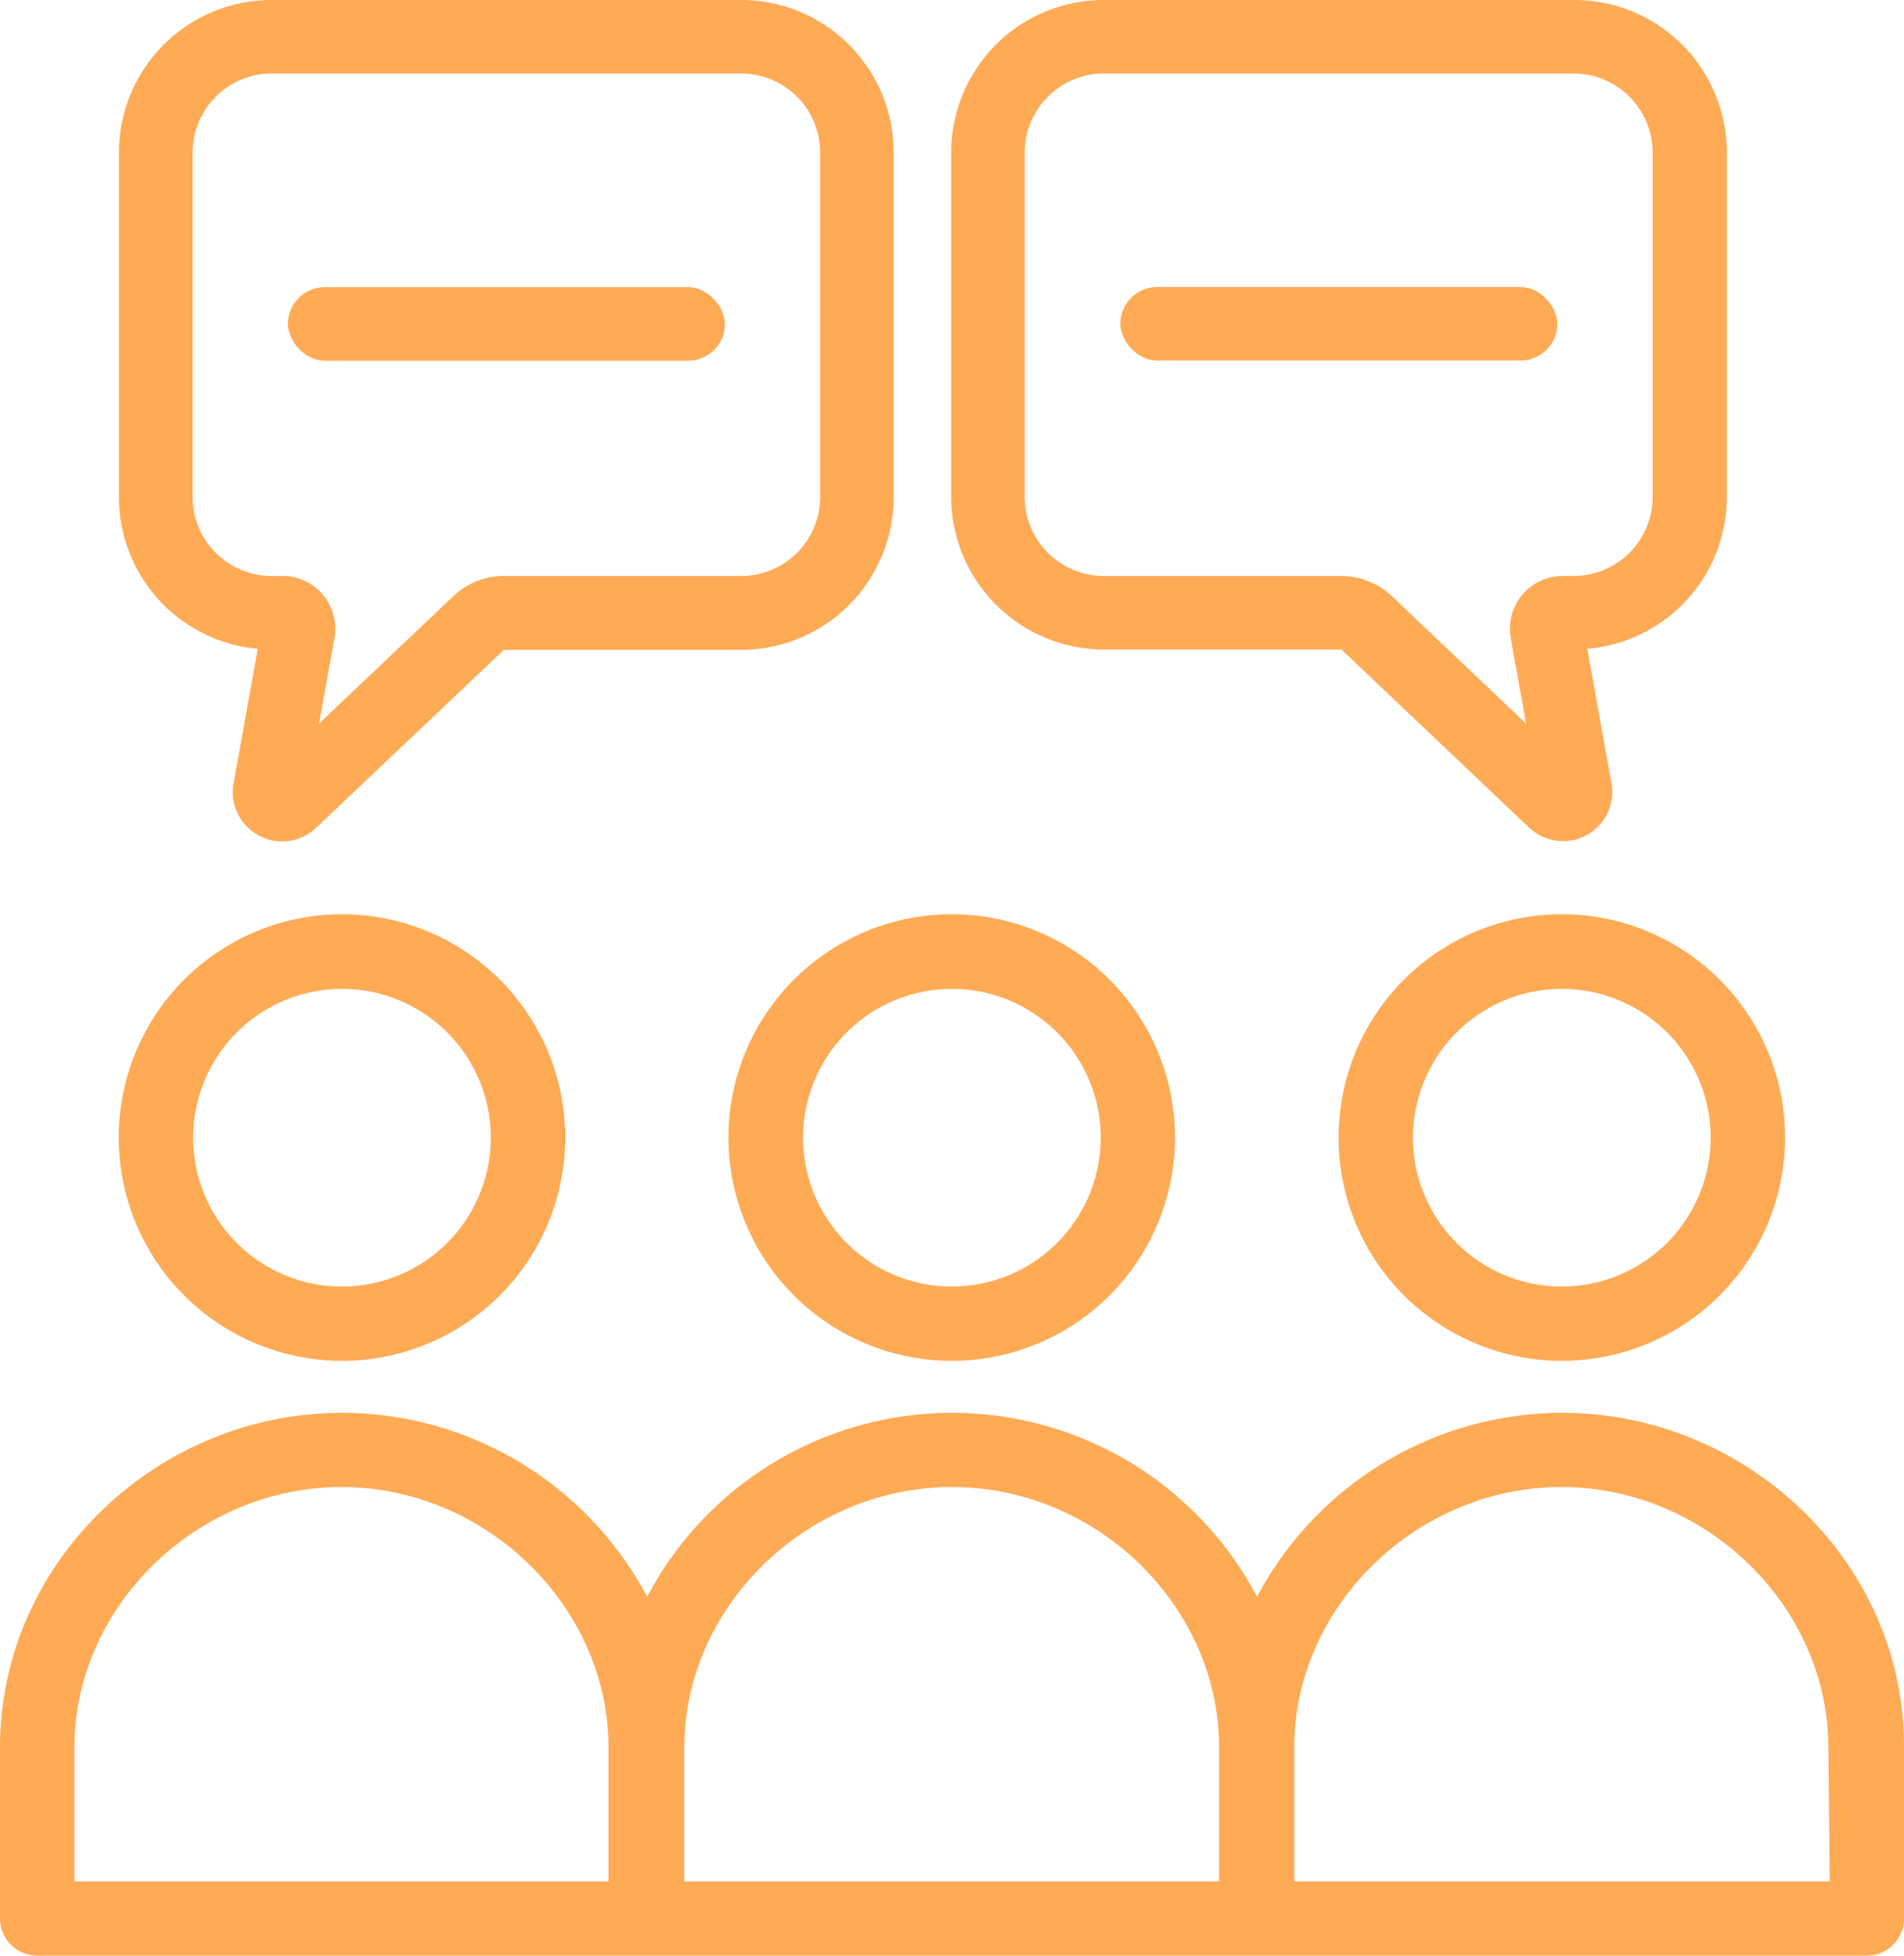
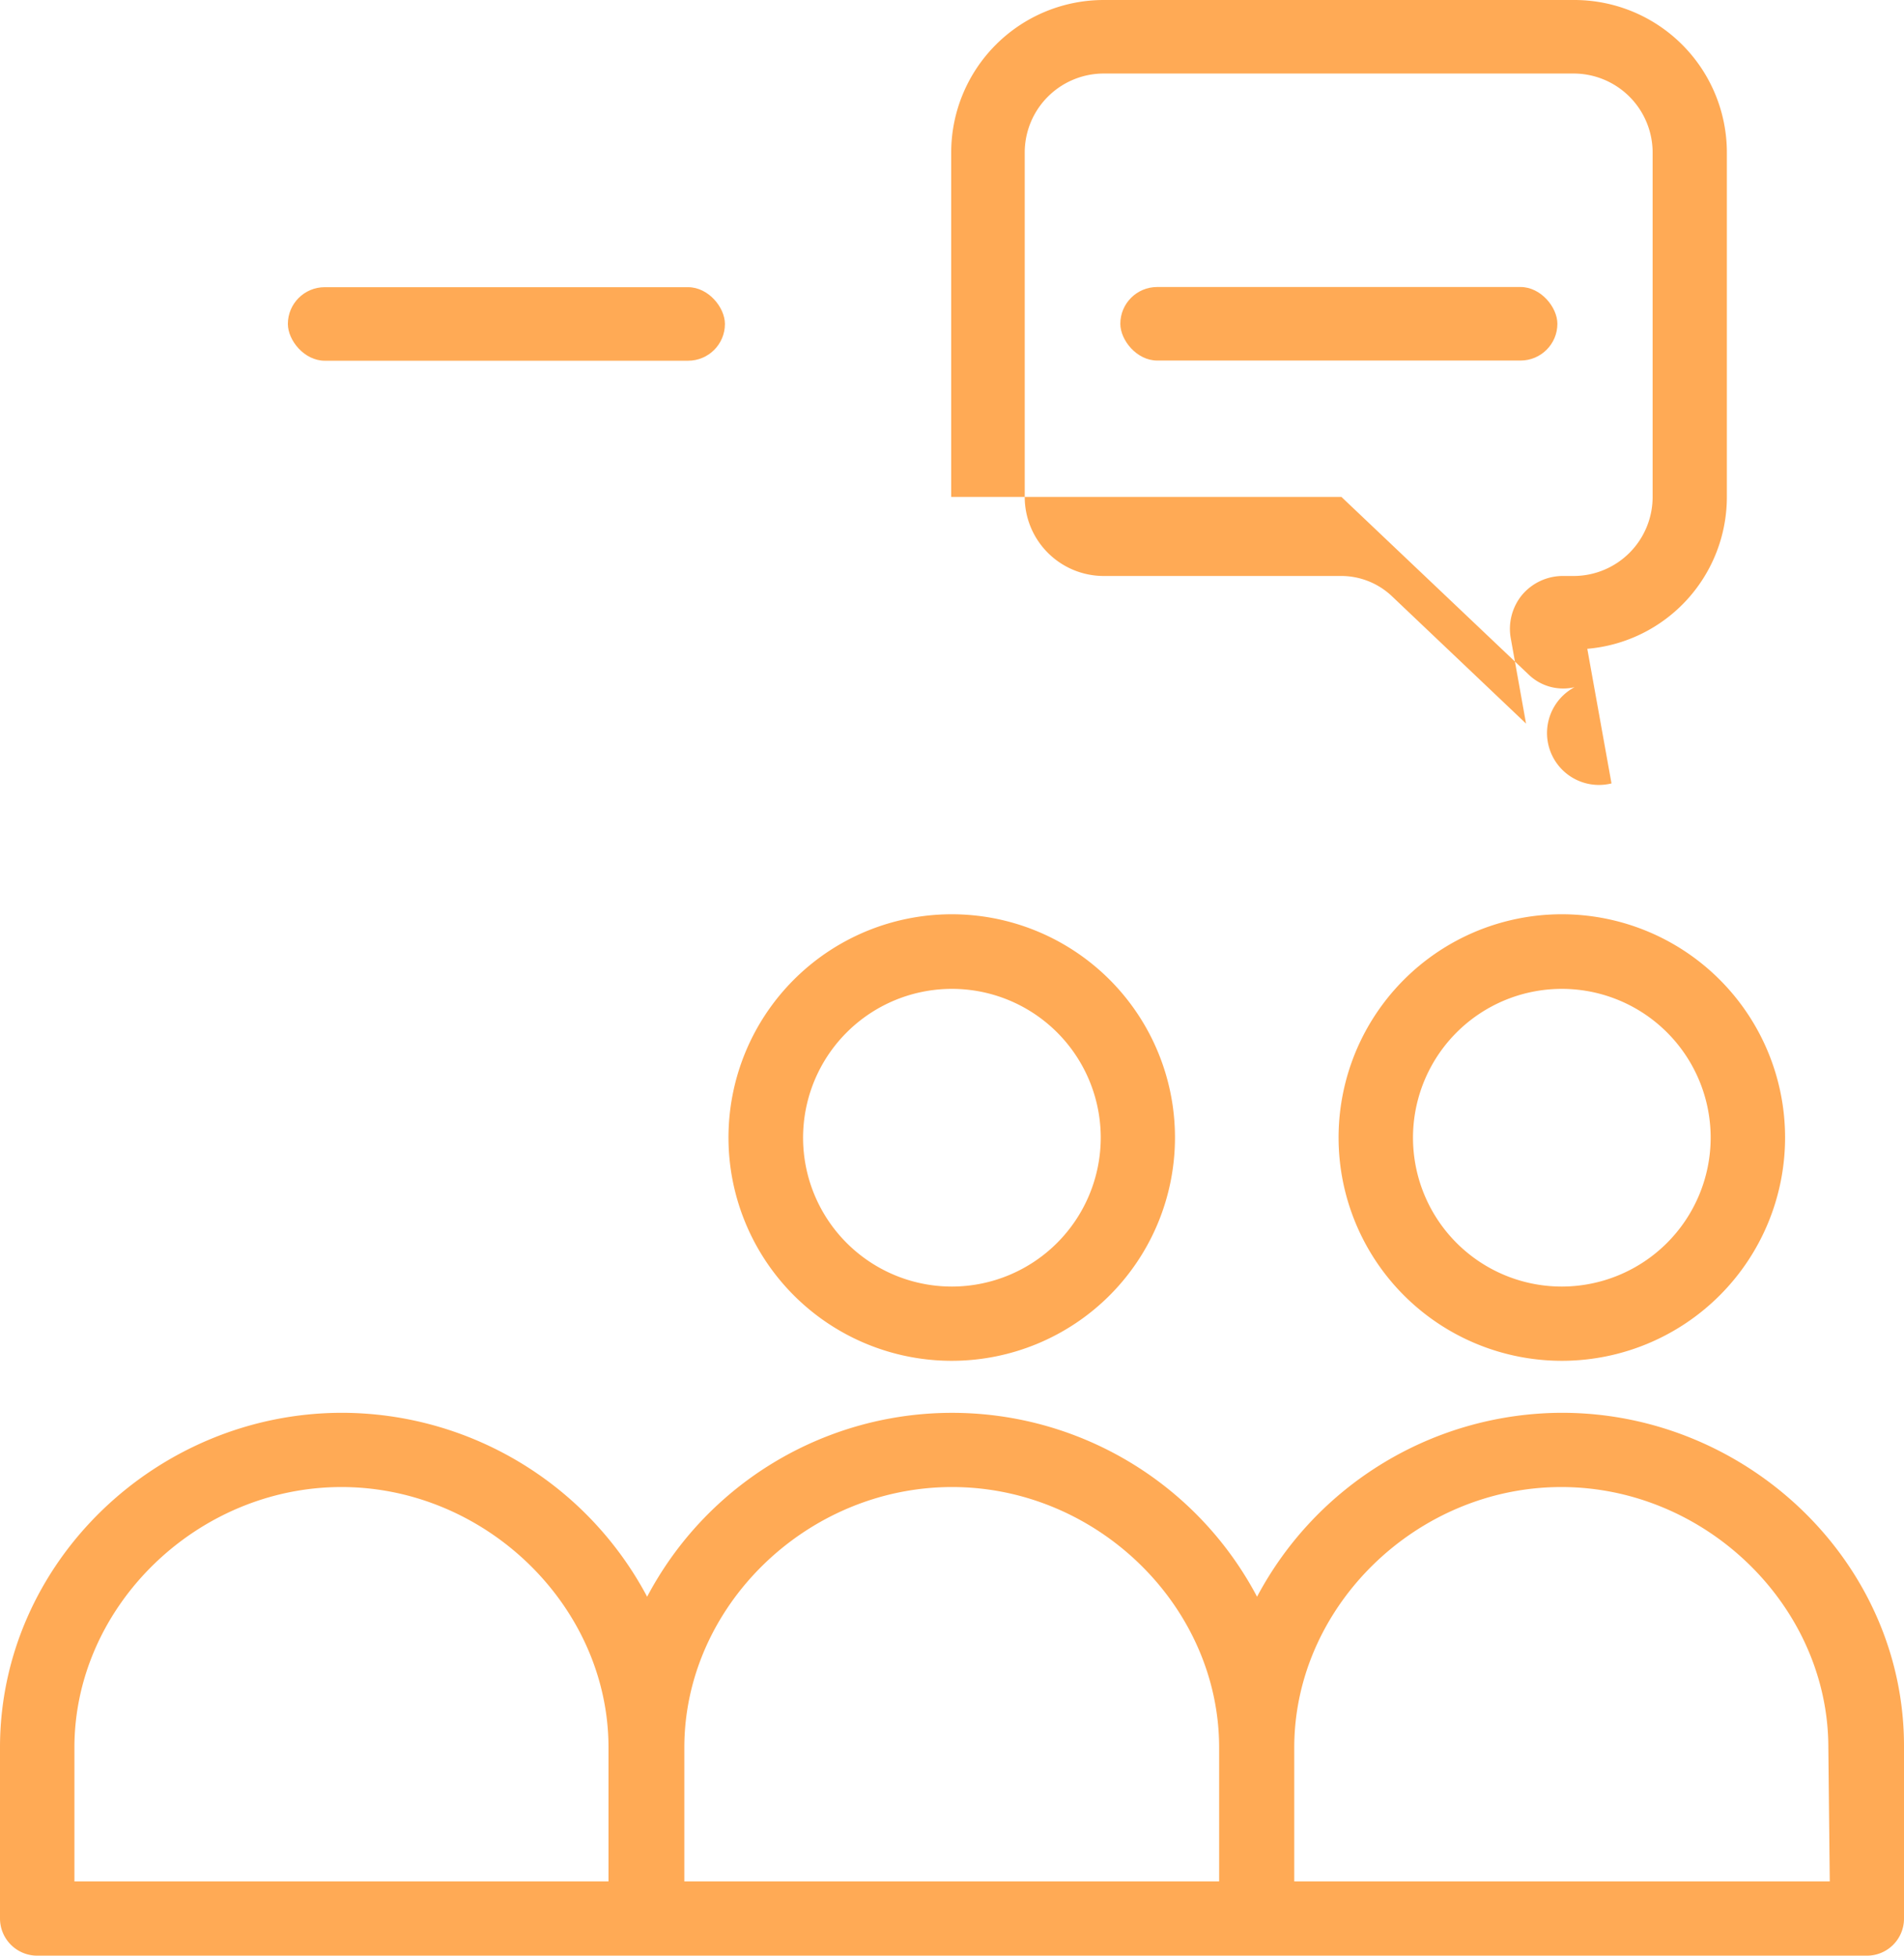
<svg xmlns="http://www.w3.org/2000/svg" viewBox="0 0 106.95 109.84">
  <defs>
    <style>.cls-1{fill:#fa5;}</style>
  </defs>
  <g id="Layer_2" data-name="Layer 2">
    <g id="Layer_8" data-name="Layer 8">
      <path class="cls-1" d="M66,63.9A12.54,12.54,0,1,0,53.48,76.43,12.54,12.54,0,0,0,66,63.9ZM53.48,72.26a8.36,8.36,0,1,1,8.35-8.36A8.37,8.37,0,0,1,53.48,72.26Z" />
-       <path class="cls-1" d="M31.75,63.9A12.54,12.54,0,1,0,19.22,76.43,12.54,12.54,0,0,0,31.75,63.9ZM19.22,72.26a8.36,8.36,0,1,1,8.35-8.36A8.37,8.37,0,0,1,19.22,72.26Z" />
      <path class="cls-1" d="M100.27,63.9A12.54,12.54,0,1,0,87.74,76.43,12.54,12.54,0,0,0,100.27,63.9ZM87.74,72.26a8.36,8.36,0,1,1,8.35-8.36A8.37,8.37,0,0,1,87.74,72.26Z" />
      <path class="cls-1" d="M87.74,79.35A19.44,19.44,0,0,0,70.61,89.68a19.37,19.37,0,0,0-34.26,0A19.44,19.44,0,0,0,19.22,79.35C8.8,79.35,0,87.77,0,98.15v9.61a2.09,2.09,0,0,0,2.09,2.08H104.86a2.08,2.08,0,0,0,2.09-2.08V98.15C107,87.77,98.15,79.35,87.74,79.35ZM53.48,83.52c8.15,0,15,6.7,15,14.63v7.52H38.44V98.15C38.44,90.22,45.32,83.52,53.48,83.52ZM4.18,98.15c0-7.93,6.89-14.63,15-14.63s15,6.7,15,14.63v7.52H4.18Zm98.6,7.52H72.7V98.15c0-7.93,6.88-14.63,15-14.63s15,6.7,15,14.63Z" />
-       <path class="cls-1" d="M88.39,0H62a8.57,8.57,0,0,0-8.57,8.57V27.91A8.59,8.59,0,0,0,62,36.48H75.35l10.54,10a2.78,2.78,0,0,0,1.91.76,2.71,2.71,0,0,0,1.31-.33A2.75,2.75,0,0,0,90.52,44l-1.36-7.56A8.56,8.56,0,0,0,97,27.91V8.57A8.57,8.57,0,0,0,88.39,0ZM85.5,33.41a3,3,0,0,0-.64,2.43l.86,4.8-7.53-7.15a4.15,4.15,0,0,0-2.87-1.14H62a4.44,4.44,0,0,1-4.44-4.44V8.57A4.44,4.44,0,0,1,62,4.13H88.39a4.44,4.44,0,0,1,4.44,4.44V27.91a4.44,4.44,0,0,1-4.44,4.44h-.61A3,3,0,0,0,85.5,33.41Z" />
+       <path class="cls-1" d="M88.39,0H62a8.57,8.57,0,0,0-8.57,8.57V27.91H75.35l10.54,10a2.78,2.78,0,0,0,1.91.76,2.71,2.71,0,0,0,1.31-.33A2.75,2.75,0,0,0,90.52,44l-1.36-7.56A8.56,8.56,0,0,0,97,27.91V8.57A8.57,8.57,0,0,0,88.39,0ZM85.5,33.41a3,3,0,0,0-.64,2.43l.86,4.8-7.53-7.15a4.15,4.15,0,0,0-2.87-1.14H62a4.44,4.44,0,0,1-4.44-4.44V8.57A4.44,4.44,0,0,1,62,4.13H88.39a4.44,4.44,0,0,1,4.44,4.44V27.91a4.44,4.44,0,0,1-4.44,4.44h-.61A3,3,0,0,0,85.5,33.41Z" />
      <rect class="cls-1" x="62.93" y="16.12" width="24.55" height="4.13" rx="2.07" />
-       <path class="cls-1" d="M6.68,8.57V27.91a8.56,8.56,0,0,0,7.8,8.53L13.12,44a2.77,2.77,0,0,0,4.63,2.5l10.55-10H41.63a8.58,8.58,0,0,0,8.57-8.57V8.57A8.57,8.57,0,0,0,41.63,0H15.25A8.58,8.58,0,0,0,6.68,8.57Zm9.19,23.78h-.62a4.44,4.44,0,0,1-4.43-4.44V8.57a4.44,4.44,0,0,1,4.43-4.44H41.63a4.44,4.44,0,0,1,4.44,4.44V27.91a4.44,4.44,0,0,1-4.44,4.44H28.33a4.11,4.11,0,0,0-2.87,1.14l-7.54,7.15.87-4.8a3,3,0,0,0-.65-2.43A2.92,2.92,0,0,0,15.87,32.35Z" />
      <rect class="cls-1" x="16.17" y="16.12" width="24.55" height="4.13" rx="2.07" transform="translate(56.89 36.38) rotate(-180)" />
    </g>
  </g>
</svg>